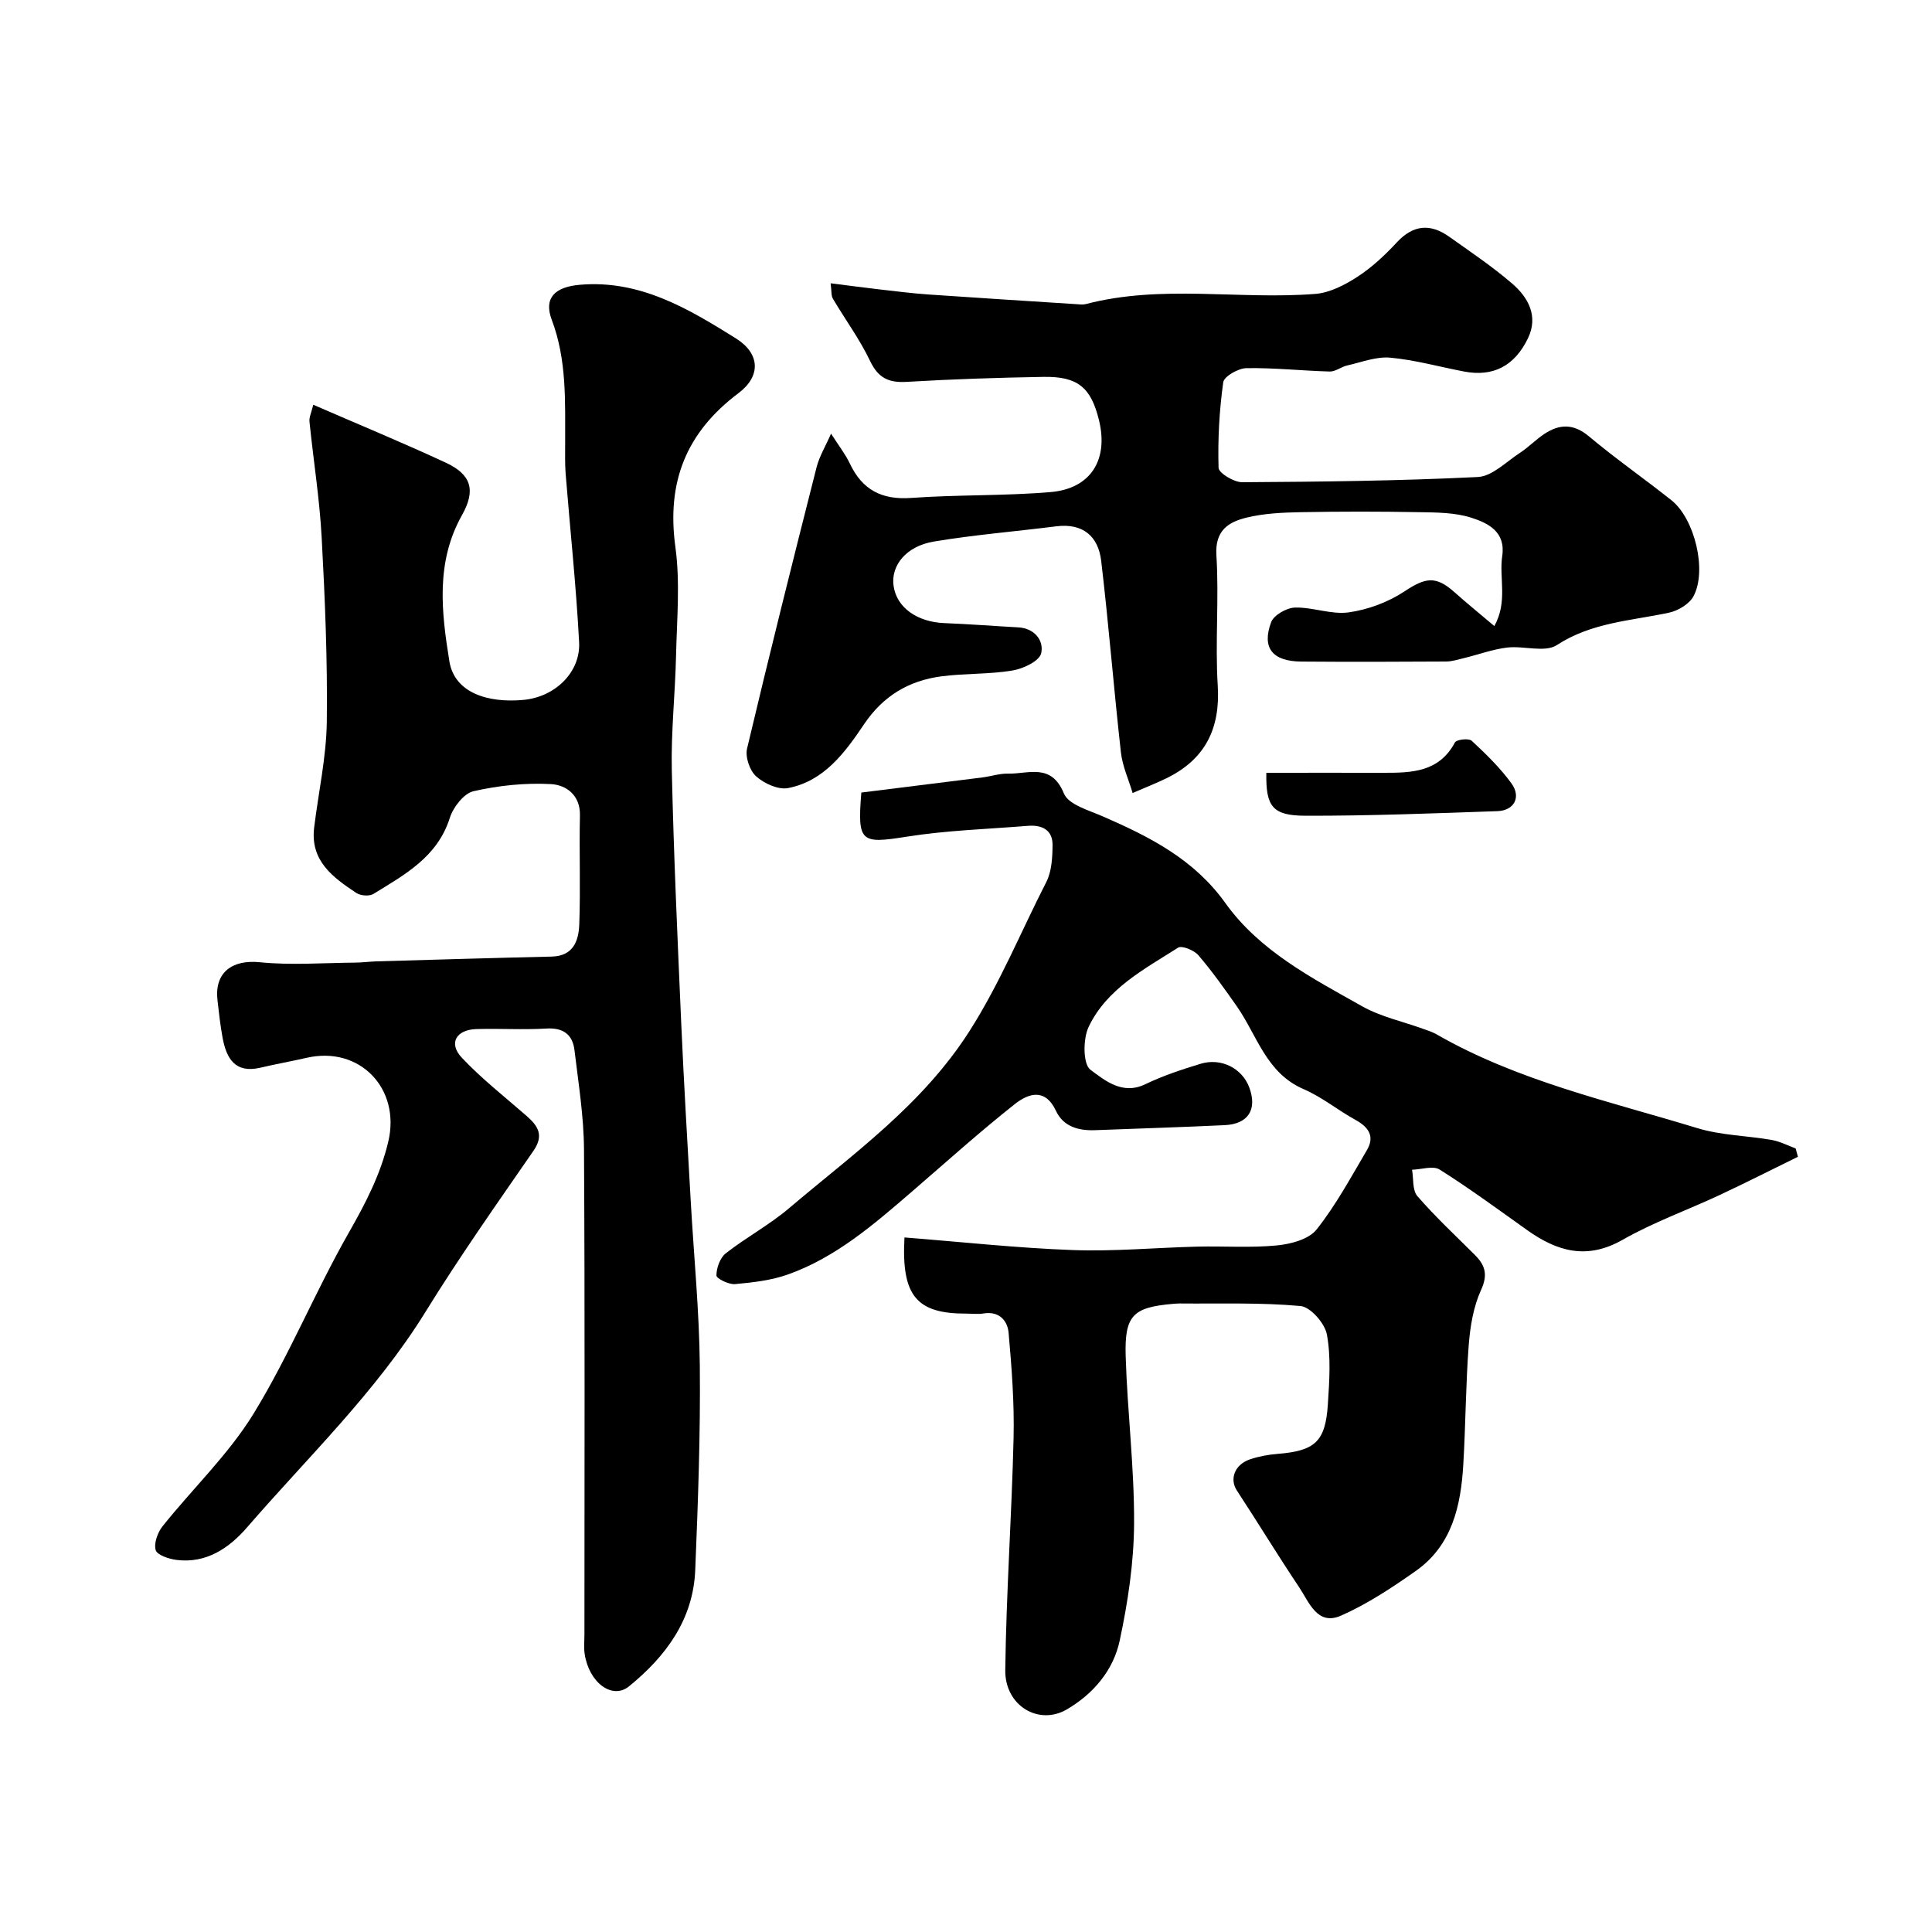
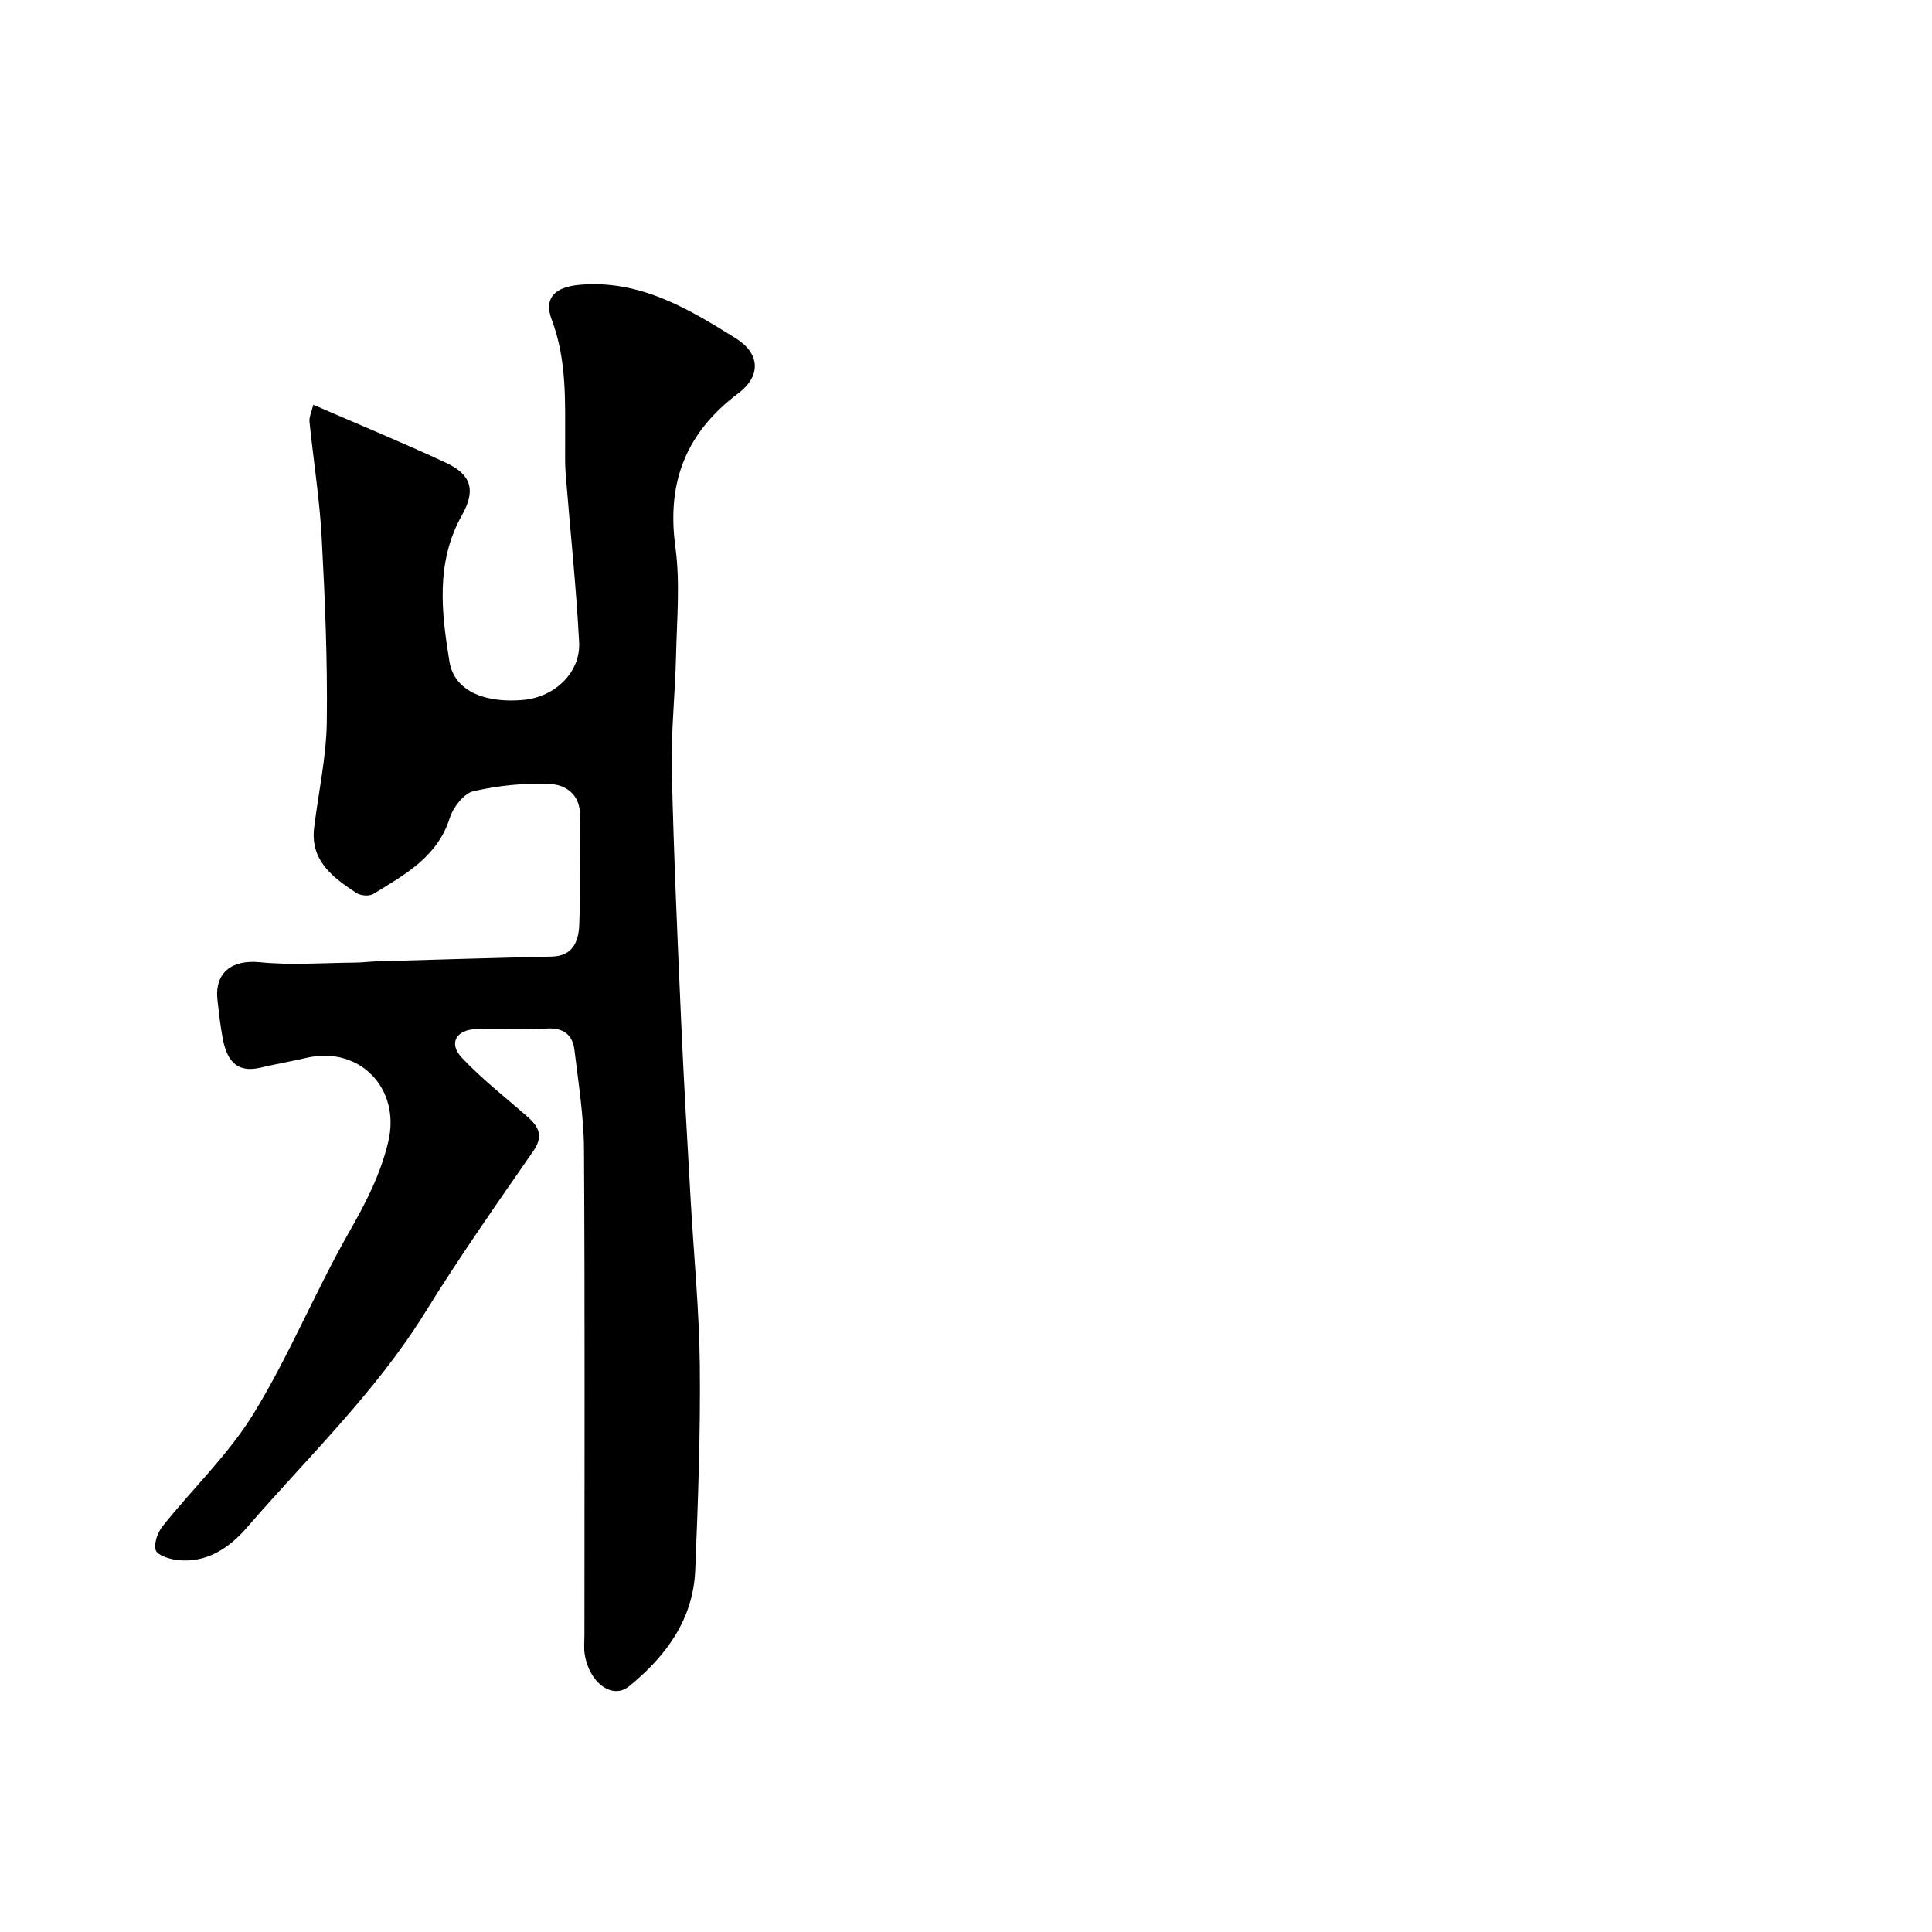
<svg xmlns="http://www.w3.org/2000/svg" enable-background="new 0 0 400 400" viewBox="0 0 400 400">
  <g fill="#000001">
    <path d="m64.86 83.8c9.55 4.15 18.59 7.88 27.45 12 5.25 2.44 6.25 5.67 3.35 10.83-5.49 9.76-4.27 20.07-2.62 30.29 1.06 6.53 7.97 8.67 15.32 7.99 6.65-.62 11.86-5.8 11.54-11.93-.61-11.65-1.86-23.26-2.79-34.9-.17-2.15-.09-4.33-.1-6.49-.02-8.56.36-17.08-2.78-25.39-1.71-4.54.69-6.8 5.83-7.24 12.43-1.07 22.47 4.96 32.3 11.1 5.01 3.13 5.24 7.8.53 11.34-10.84 8.15-14.9 18.4-13.06 31.84 1.01 7.36.31 14.97.14 22.47-.18 7.94-1.06 15.88-.88 23.8.39 17.36 1.18 34.72 1.94 52.08.54 12.37 1.28 24.74 1.98 37.1.64 11.37 1.77 22.73 1.88 34.1.14 14.09-.37 28.2-.95 42.29-.42 10.24-6.08 17.85-13.71 24.06-3.47 2.82-8.28-.76-9.18-6.7-.2-1.3-.05-2.66-.05-3.99 0-33.49.11-66.98-.09-100.47-.04-6.85-1.15-13.71-1.97-20.55-.39-3.25-2.33-4.7-5.85-4.48-4.81.29-9.66-.04-14.49.11-4.18.14-5.78 2.95-3 5.91 4.09 4.36 8.87 8.09 13.39 12.04 2.39 2.09 3.7 4.01 1.44 7.28-7.6 10.99-15.31 21.94-22.33 33.31-10.28 16.62-24.32 30.03-36.96 44.64-3.66 4.23-8.43 7.53-14.63 6.72-1.56-.2-3.99-1.01-4.28-2.04-.4-1.42.41-3.65 1.44-4.94 6.24-7.82 13.67-14.88 18.85-23.33 7.35-11.99 12.71-25.19 19.69-37.43 3.46-6.07 6.56-12.01 8.18-18.86 2.6-10.97-5.9-19.88-16.91-17.35-3.17.73-6.39 1.29-9.55 2.04-5.24 1.24-7.04-1.89-7.84-6.16-.48-2.57-.76-5.18-1.06-7.78-.67-5.77 3.02-8.47 8.77-7.89 6.49.66 13.11.13 19.68.08 1.48-.01 2.97-.21 4.45-.26 12.1-.35 24.2-.71 36.3-.99 4.46-.1 5.57-3.27 5.7-6.62.28-7.52-.03-15.06.14-22.59.1-4.3-2.94-6.33-5.98-6.5-5.33-.29-10.84.28-16.05 1.47-2 .45-4.21 3.31-4.91 5.52-2.57 8.13-9.35 11.76-15.82 15.75-.85.52-2.67.38-3.55-.21-4.83-3.21-9.56-6.64-8.72-13.52.89-7.3 2.52-14.58 2.62-21.89.16-12.71-.37-25.45-1.06-38.16-.43-8.01-1.71-15.96-2.52-23.95-.12-.9.36-1.84.78-3.55z" />
-     <path d="m187.26 256.2c11.84.93 23.3 2.19 34.79 2.61 8.6.32 17.24-.5 25.86-.71 5.5-.13 11.03.28 16.48-.25 2.87-.28 6.58-1.26 8.19-3.29 4.01-5.05 7.12-10.84 10.42-16.43 1.67-2.83.38-4.76-2.35-6.26-3.66-2.01-6.96-4.75-10.76-6.38-7.77-3.35-9.62-11.15-13.85-17.19-2.53-3.6-5.08-7.21-7.94-10.54-.89-1.03-3.41-2.06-4.2-1.55-7.04 4.48-14.77 8.51-18.52 16.42-1.18 2.49-1.17 7.71.38 8.85 2.96 2.18 6.59 5.3 11.36 3 3.64-1.76 7.54-3.04 11.43-4.23 4.3-1.31 8.63.94 10.1 4.9 1.68 4.54-.19 7.56-5.07 7.8-8.93.43-17.86.69-26.79 1.04-3.46.14-6.62-.7-8.17-4.01-2.27-4.84-5.79-3.54-8.5-1.4-7.35 5.81-14.32 12.1-21.42 18.22-7.81 6.73-15.64 13.52-25.52 17.05-3.47 1.24-7.29 1.67-10.99 2.01-1.3.12-3.86-1.15-3.86-1.78 0-1.56.74-3.65 1.92-4.58 4.23-3.32 9.06-5.9 13.14-9.37 13.32-11.31 27.59-21.36 37.38-36.73 6.3-9.9 10.6-20.51 15.85-30.77 1.13-2.22 1.28-5.1 1.3-7.68.02-3.15-2.22-4.2-5.1-3.97-8.36.68-16.79.93-25.06 2.24-9.55 1.51-10.27 1.22-9.43-9.13 8.28-1.03 16.68-2.07 25.07-3.13 1.78-.23 3.55-.83 5.31-.79 4.2.1 8.95-2.27 11.56 4.11.95 2.33 5.22 3.5 8.16 4.79 9.68 4.22 18.8 8.85 25.27 17.9 7.11 9.94 17.94 15.53 28.32 21.37 3.86 2.17 8.4 3.14 12.62 4.67.92.33 1.87.62 2.71 1.1 16.86 9.69 35.72 13.86 54.04 19.45 4.94 1.51 10.31 1.56 15.45 2.46 1.69.3 3.29 1.15 4.93 1.75.16.58.32 1.15.47 1.73-5.39 2.64-10.75 5.36-16.19 7.91-6.69 3.13-13.72 5.64-20.11 9.28-7.38 4.2-13.54 2.42-19.76-2.01-5.98-4.26-11.91-8.62-18.11-12.53-1.36-.86-3.79-.02-5.72.03.33 1.85.04 4.24 1.1 5.46 3.7 4.27 7.86 8.15 11.87 12.14 2.16 2.15 2.78 4.1 1.32 7.29-1.58 3.46-2.25 7.5-2.55 11.34-.63 8.24-.64 16.53-1.13 24.79-.5 8.56-2.31 16.77-9.88 22.08-4.89 3.44-9.97 6.8-15.41 9.21-4.95 2.19-6.63-2.79-8.69-5.86-4.42-6.6-8.55-13.4-12.91-20.05-1.53-2.34-.48-5.35 2.73-6.44 1.83-.62 3.8-.98 5.73-1.13 7.72-.62 9.89-2.53 10.39-10.26.31-4.81.66-9.77-.2-14.45-.42-2.31-3.39-5.71-5.46-5.9-8.29-.76-16.68-.45-25.04-.53-.5 0-1 .05-1.49.09-8.13.72-9.93 2.37-9.67 10.83.35 11.54 1.8 23.07 1.74 34.59-.04 8.12-1.28 16.34-2.98 24.3-1.31 6.14-5.45 11.03-10.97 14.25-5.8 3.37-12.81-.77-12.72-8.14.2-16.04 1.34-32.06 1.72-48.1.17-7.24-.39-14.53-1.03-21.76-.23-2.52-1.97-4.53-5.2-3.99-1.14.19-2.33.03-3.49.03-10.29.03-13.54-3.56-12.87-15.77z" />
-     <path d="m172.06 89.78c1.54 2.42 2.95 4.21 3.9 6.21 2.58 5.44 6.61 7.54 12.7 7.1 9.59-.69 19.26-.4 28.85-1.21 8.32-.7 12.02-6.69 10.03-14.86-1.66-6.81-4.39-9.11-11.51-8.99-9.44.16-18.88.47-28.3 1.03-3.74.22-5.9-.79-7.59-4.33-2.14-4.5-5.16-8.58-7.7-12.89-.38-.64-.25-1.57-.47-3.19 3.57.45 6.77.88 9.97 1.25 3.42.39 6.84.83 10.28 1.07 10.19.71 20.39 1.34 30.58 2 .66.04 1.37.15 1.99-.01 15.71-4.12 31.72-.86 47.54-2.11 2.99-.24 6.1-1.85 8.69-3.53 3.01-1.95 5.72-4.49 8.17-7.13 3.43-3.7 6.98-3.94 10.88-1.16 4.39 3.12 8.89 6.14 12.96 9.64 3.37 2.89 5.52 6.77 3.33 11.34-2.8 5.83-7.28 8.03-13.18 6.92-5.12-.97-10.19-2.41-15.36-2.88-2.91-.26-5.98.96-8.95 1.63-1.22.28-2.38 1.27-3.55 1.24-5.76-.16-11.51-.79-17.26-.7-1.69.03-4.62 1.7-4.8 2.92-.82 5.85-1.14 11.81-.97 17.71.03 1.09 3.19 3 4.9 2.99 16.26-.1 32.54-.28 48.78-1.08 2.98-.15 5.87-3.15 8.7-4.99 1.78-1.16 3.28-2.74 5.04-3.91 3.15-2.09 6.06-2.2 9.26.48 5.51 4.62 11.43 8.74 17.07 13.22 4.81 3.82 7.43 14.52 4.59 19.87-.86 1.62-3.19 3.02-5.09 3.42-7.88 1.69-15.98 2-23.2 6.7-2.48 1.62-6.86.11-10.31.52-2.99.36-5.89 1.44-8.84 2.16-1.25.3-2.51.72-3.77.73-10 .06-20 .09-30 .01-5.95-.04-8.23-2.81-6.25-8.14.55-1.48 3.2-2.99 4.93-3.04 3.72-.1 7.58 1.51 11.18.99 3.99-.57 8.15-2.12 11.5-4.34 4.36-2.88 6.48-3.3 10.39.2 2.53 2.26 5.17 4.4 8.22 6.98 2.82-5.08.95-9.95 1.63-14.5.75-5.05-2.96-6.83-6.42-7.94-3.36-1.07-7.14-1.08-10.74-1.14-8.16-.15-16.33-.15-24.49 0-3.77.07-7.63.24-11.26 1.12-3.72.9-6.59 2.63-6.27 7.79.57 8.96-.28 18.01.28 26.98s-2.63 15.3-10.64 19.21c-2.28 1.11-4.65 2.03-6.98 3.04-.84-2.81-2.11-5.56-2.43-8.43-1.48-13.2-2.52-26.45-4.08-39.63-.6-5.09-3.79-7.85-9.32-7.15-8.44 1.07-16.94 1.75-25.32 3.15-5.79.97-8.95 5-8.34 9.21.64 4.46 4.88 7.46 10.55 7.68 5.09.2 10.17.6 15.26.88 3.47.19 5.35 2.83 4.74 5.38-.39 1.62-3.75 3.2-5.98 3.56-4.85.8-9.87.56-14.75 1.21-6.71.9-11.99 4.05-15.94 9.91-3.91 5.8-8.23 11.75-15.71 13.21-2.03.4-4.95-.93-6.62-2.42-1.34-1.18-2.3-4.02-1.89-5.75 4.61-19.46 9.47-38.86 14.39-58.24.58-2.28 1.88-4.4 3-6.97z" />
-     <path d="m262.18 160c8.24 0 16.2-.02 24.17 0 5.85.01 11.57-.08 14.88-6.29.32-.61 2.86-.9 3.46-.35 2.95 2.74 5.89 5.59 8.24 8.83 2.06 2.85.57 5.63-2.92 5.75-13.24.46-26.49.98-39.73.95-6.86-.02-8.22-1.91-8.1-8.89z" />
  </g>
</svg>